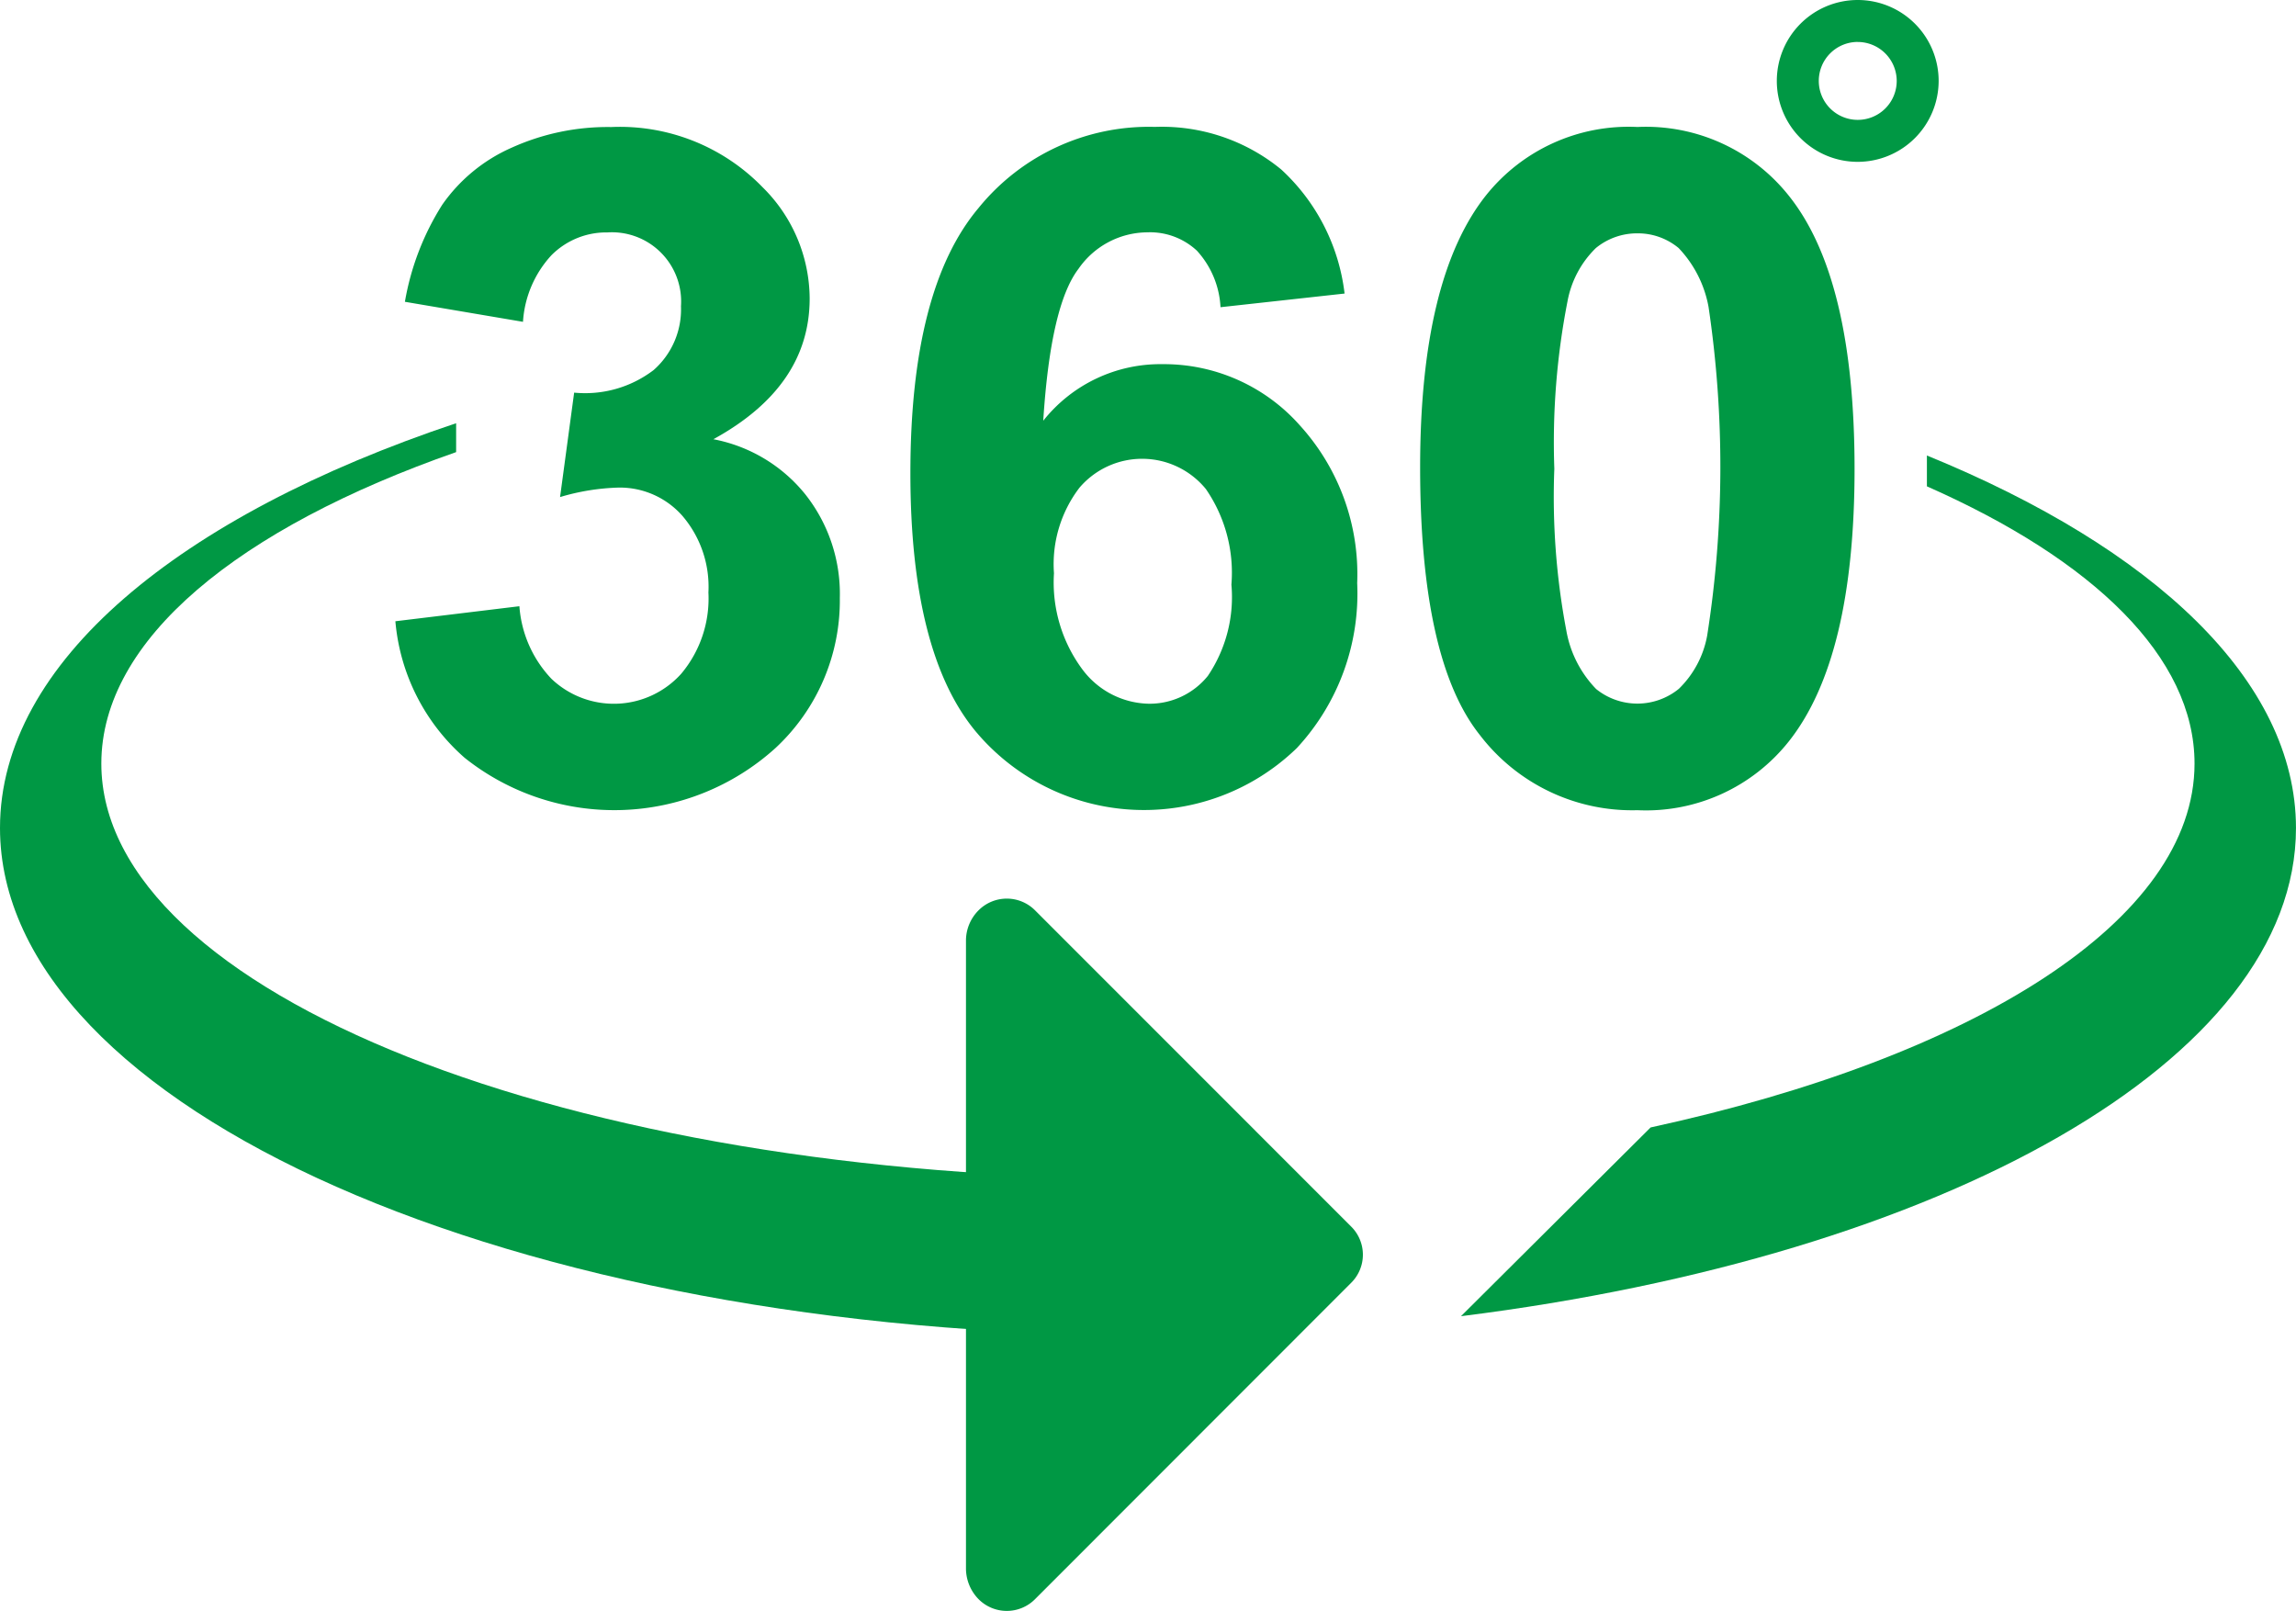
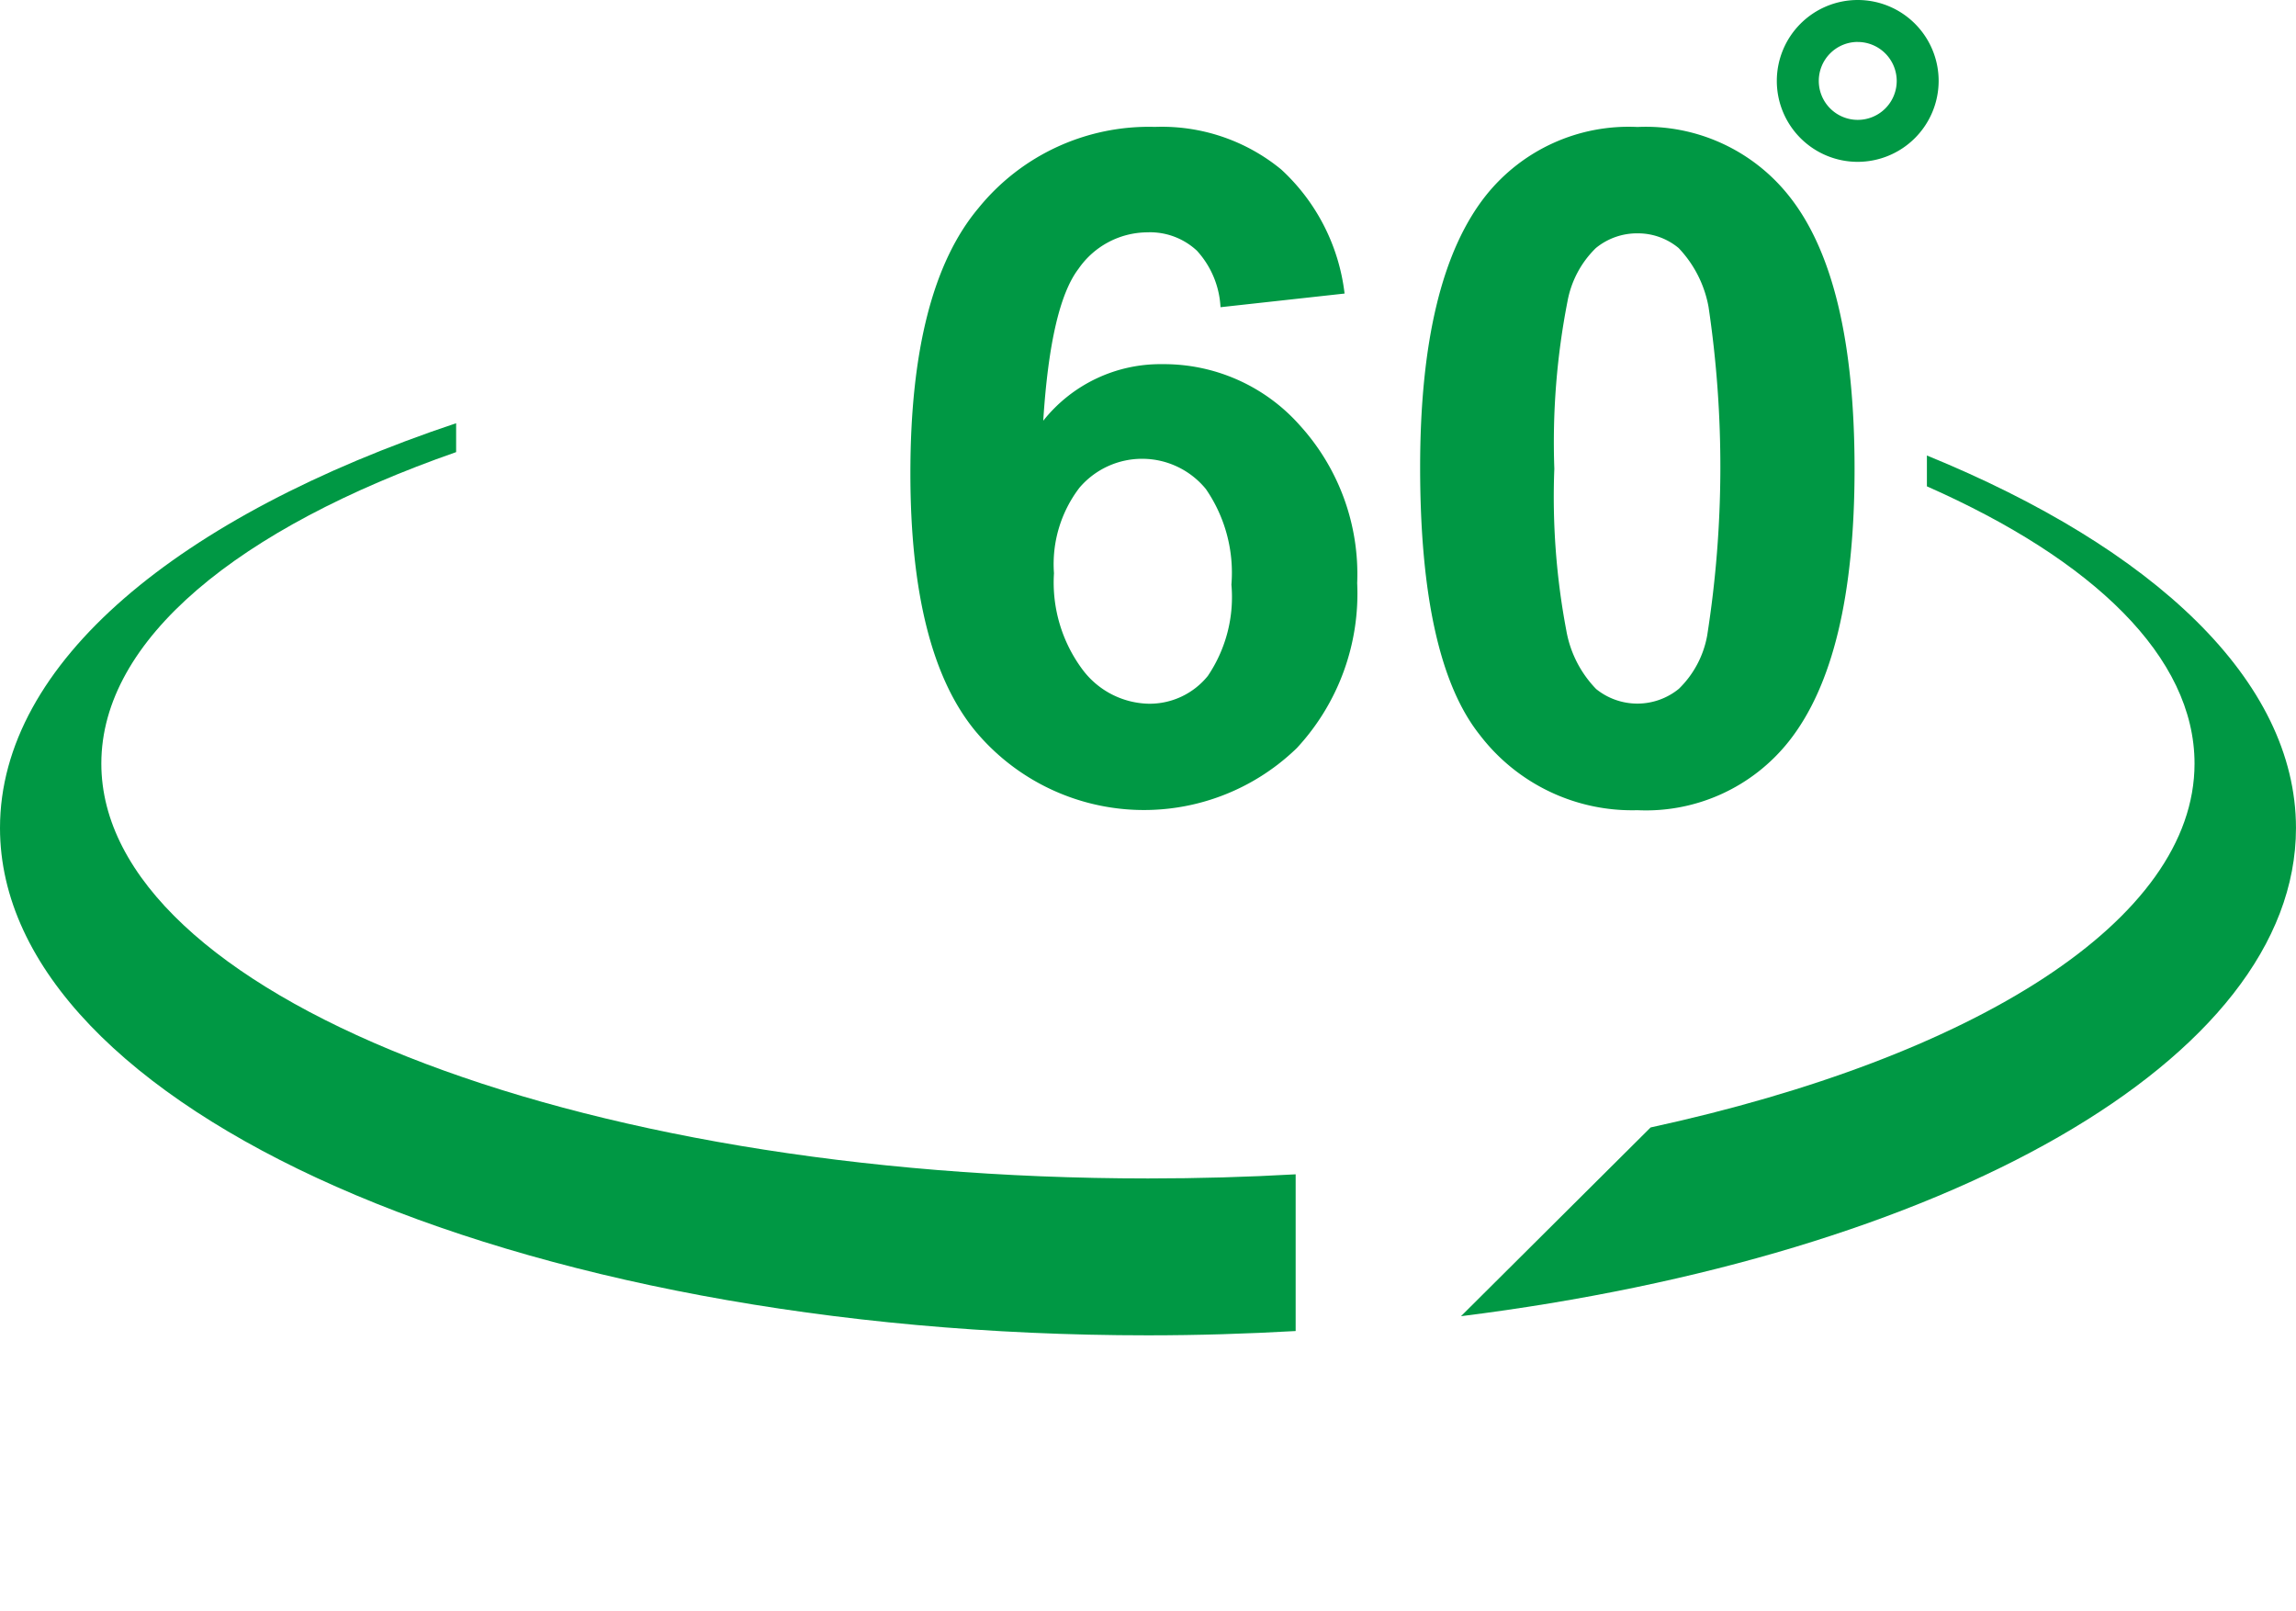
<svg xmlns="http://www.w3.org/2000/svg" id="icon-360view-large" width="106.945" height="75.028" viewBox="0 0 106.945 75.028">
  <g id="组_7442" data-name="组 7442" transform="translate(82.76)">
    <path id="路径_2353" data-name="路径 2353" d="M439.222,284.483a3.769,3.769,0,1,1,3.771-3.771A3.776,3.776,0,0,1,439.222,284.483Zm0-5.585a1.815,1.815,0,1,0,1.818,1.814A1.819,1.819,0,0,0,439.222,278.9Z" transform="translate(-435.453 -276.945)" fill="#009844" />
  </g>
  <g id="组_7444" data-name="组 7444" transform="translate(18.416 5.914)">
    <g id="组_7443" data-name="组 7443" transform="translate(0 0)">
-       <path id="路径_2354" data-name="路径 2354" d="M400.268,303.2l5.777-.7a5.475,5.475,0,0,0,1.492,3.38,4.218,4.218,0,0,0,6.046-.236,5.448,5.448,0,0,0,1.266-3.784,5.075,5.075,0,0,0-1.211-3.568,3.883,3.883,0,0,0-2.961-1.318,10.449,10.449,0,0,0-2.738.442l.656-4.864a5.258,5.258,0,0,0,3.7-1.05,3.758,3.758,0,0,0,1.276-2.972,3.224,3.224,0,0,0-3.425-3.44,3.6,3.6,0,0,0-2.61,1.064,5.033,5.033,0,0,0-1.324,3.1l-5.5-.933a12.345,12.345,0,0,1,1.736-4.515,7.741,7.741,0,0,1,3.229-2.659,10.862,10.862,0,0,1,4.642-.965,9.26,9.26,0,0,1,7.057,2.807,7.316,7.316,0,0,1,2.189,5.179c0,2.74-1.5,4.917-4.484,6.554a7.231,7.231,0,0,1,4.281,2.567,7.47,7.47,0,0,1,1.608,4.826,9.377,9.377,0,0,1-3,6.993,11.188,11.188,0,0,1-14.473.454A9.55,9.55,0,0,1,400.268,303.2Z" transform="translate(-400.268 -280.179)" fill="#009844" />
      <path id="路径_2355" data-name="路径 2355" d="M433.613,287.937l-5.779.636a4.219,4.219,0,0,0-1.1-2.633,3.205,3.205,0,0,0-2.315-.854,3.925,3.925,0,0,0-3.2,1.7q-1.3,1.7-1.642,7.075a6.963,6.963,0,0,1,5.545-2.635,8.455,8.455,0,0,1,6.406,2.849,10.3,10.3,0,0,1,2.672,7.348,10.578,10.578,0,0,1-2.807,7.679,10.224,10.224,0,0,1-14.966-.775q-3.037-3.664-3.038-12.022,0-8.572,3.167-12.344a10.215,10.215,0,0,1,8.226-3.786,8.759,8.759,0,0,1,5.878,1.982A9.33,9.33,0,0,1,433.613,287.937Zm-13.536,13.026a6.786,6.786,0,0,0,1.339,4.5,3.952,3.952,0,0,0,3.063,1.578,3.487,3.487,0,0,0,2.763-1.293,6.553,6.553,0,0,0,1.1-4.254,6.868,6.868,0,0,0-1.189-4.451,3.835,3.835,0,0,0-5.888-.064A5.857,5.857,0,0,0,420.077,300.963Z" transform="translate(-389.4 -280.179)" fill="#009844" />
      <path id="路径_2356" data-name="路径 2356" d="M436.491,280.179a8.505,8.505,0,0,1,7.072,3.228q3.039,3.827,3.041,12.692,0,8.838-3.065,12.7A8.487,8.487,0,0,1,436.491,312a8.926,8.926,0,0,1-7.339-3.5q-2.781-3.486-2.783-12.461,0-8.8,3.061-12.666A8.5,8.5,0,0,1,436.491,280.179Zm0,4.954a3.025,3.025,0,0,0-1.938.686,4.634,4.634,0,0,0-1.319,2.478,34.185,34.185,0,0,0-.614,7.8,33.406,33.406,0,0,0,.558,7.532,5.2,5.2,0,0,0,1.39,2.728,3.056,3.056,0,0,0,3.853-.011,4.6,4.6,0,0,0,1.318-2.478,50.621,50.621,0,0,0,.064-15.308,5.369,5.369,0,0,0-1.394-2.743A2.963,2.963,0,0,0,436.491,285.133Z" transform="translate(-378.637 -280.179)" fill="#009844" />
    </g>
  </g>
  <g id="组_7445" data-name="组 7445" transform="translate(0 19.712)">
    <path id="路径_2357" data-name="路径 2357" d="M450.548,322.706c-2.248.128-4.545.192-6.878.192-26.925,0-48.752-8.648-48.752-19.323,0-5.781,6.393-10.967,16.526-14.506v-1.346c-12.907,4.318-21.246,11.154-21.246,18.851,0,13.048,23.94,23.631,53.47,23.631,2.328,0,4.627-.072,6.88-.2Z" transform="translate(-390.198 -287.724)" fill="#009844" />
-     <path id="路径_2358" data-name="路径 2358" d="M449.112,288.546v1.436c7.752,3.425,12.466,7.951,12.466,12.913,0,7.3-10.237,13.665-25.335,16.947l-8.833,8.791c22.446-2.807,38.893-11.923,38.893-22.738C466.3,299.036,459.682,292.86,449.112,288.546Z" transform="translate(-359.359 -287.043)" fill="#009844" />
+     <path id="路径_2358" data-name="路径 2358" d="M449.112,288.546v1.436c7.752,3.425,12.466,7.951,12.466,12.913,0,7.3-10.237,13.665-25.335,16.947l-8.833,8.791c22.446-2.807,38.893-11.923,38.893-22.738C466.3,299.036,459.682,292.86,449.112,288.546" transform="translate(-359.359 -287.043)" fill="#009844" />
  </g>
-   <path id="路径_2359" data-name="路径 2359" d="M432.748,315.11l-14.736-14.74a1.858,1.858,0,0,0-2.617,0,2,2,0,0,0-.593,1.375v29.313a2.048,2.048,0,0,0,.593,1.408,1.854,1.854,0,0,0,2.617,0l14.736-14.745A1.844,1.844,0,0,0,432.748,315.11Z" transform="translate(-369.808 -257.978)" fill="#009844" />
</svg>